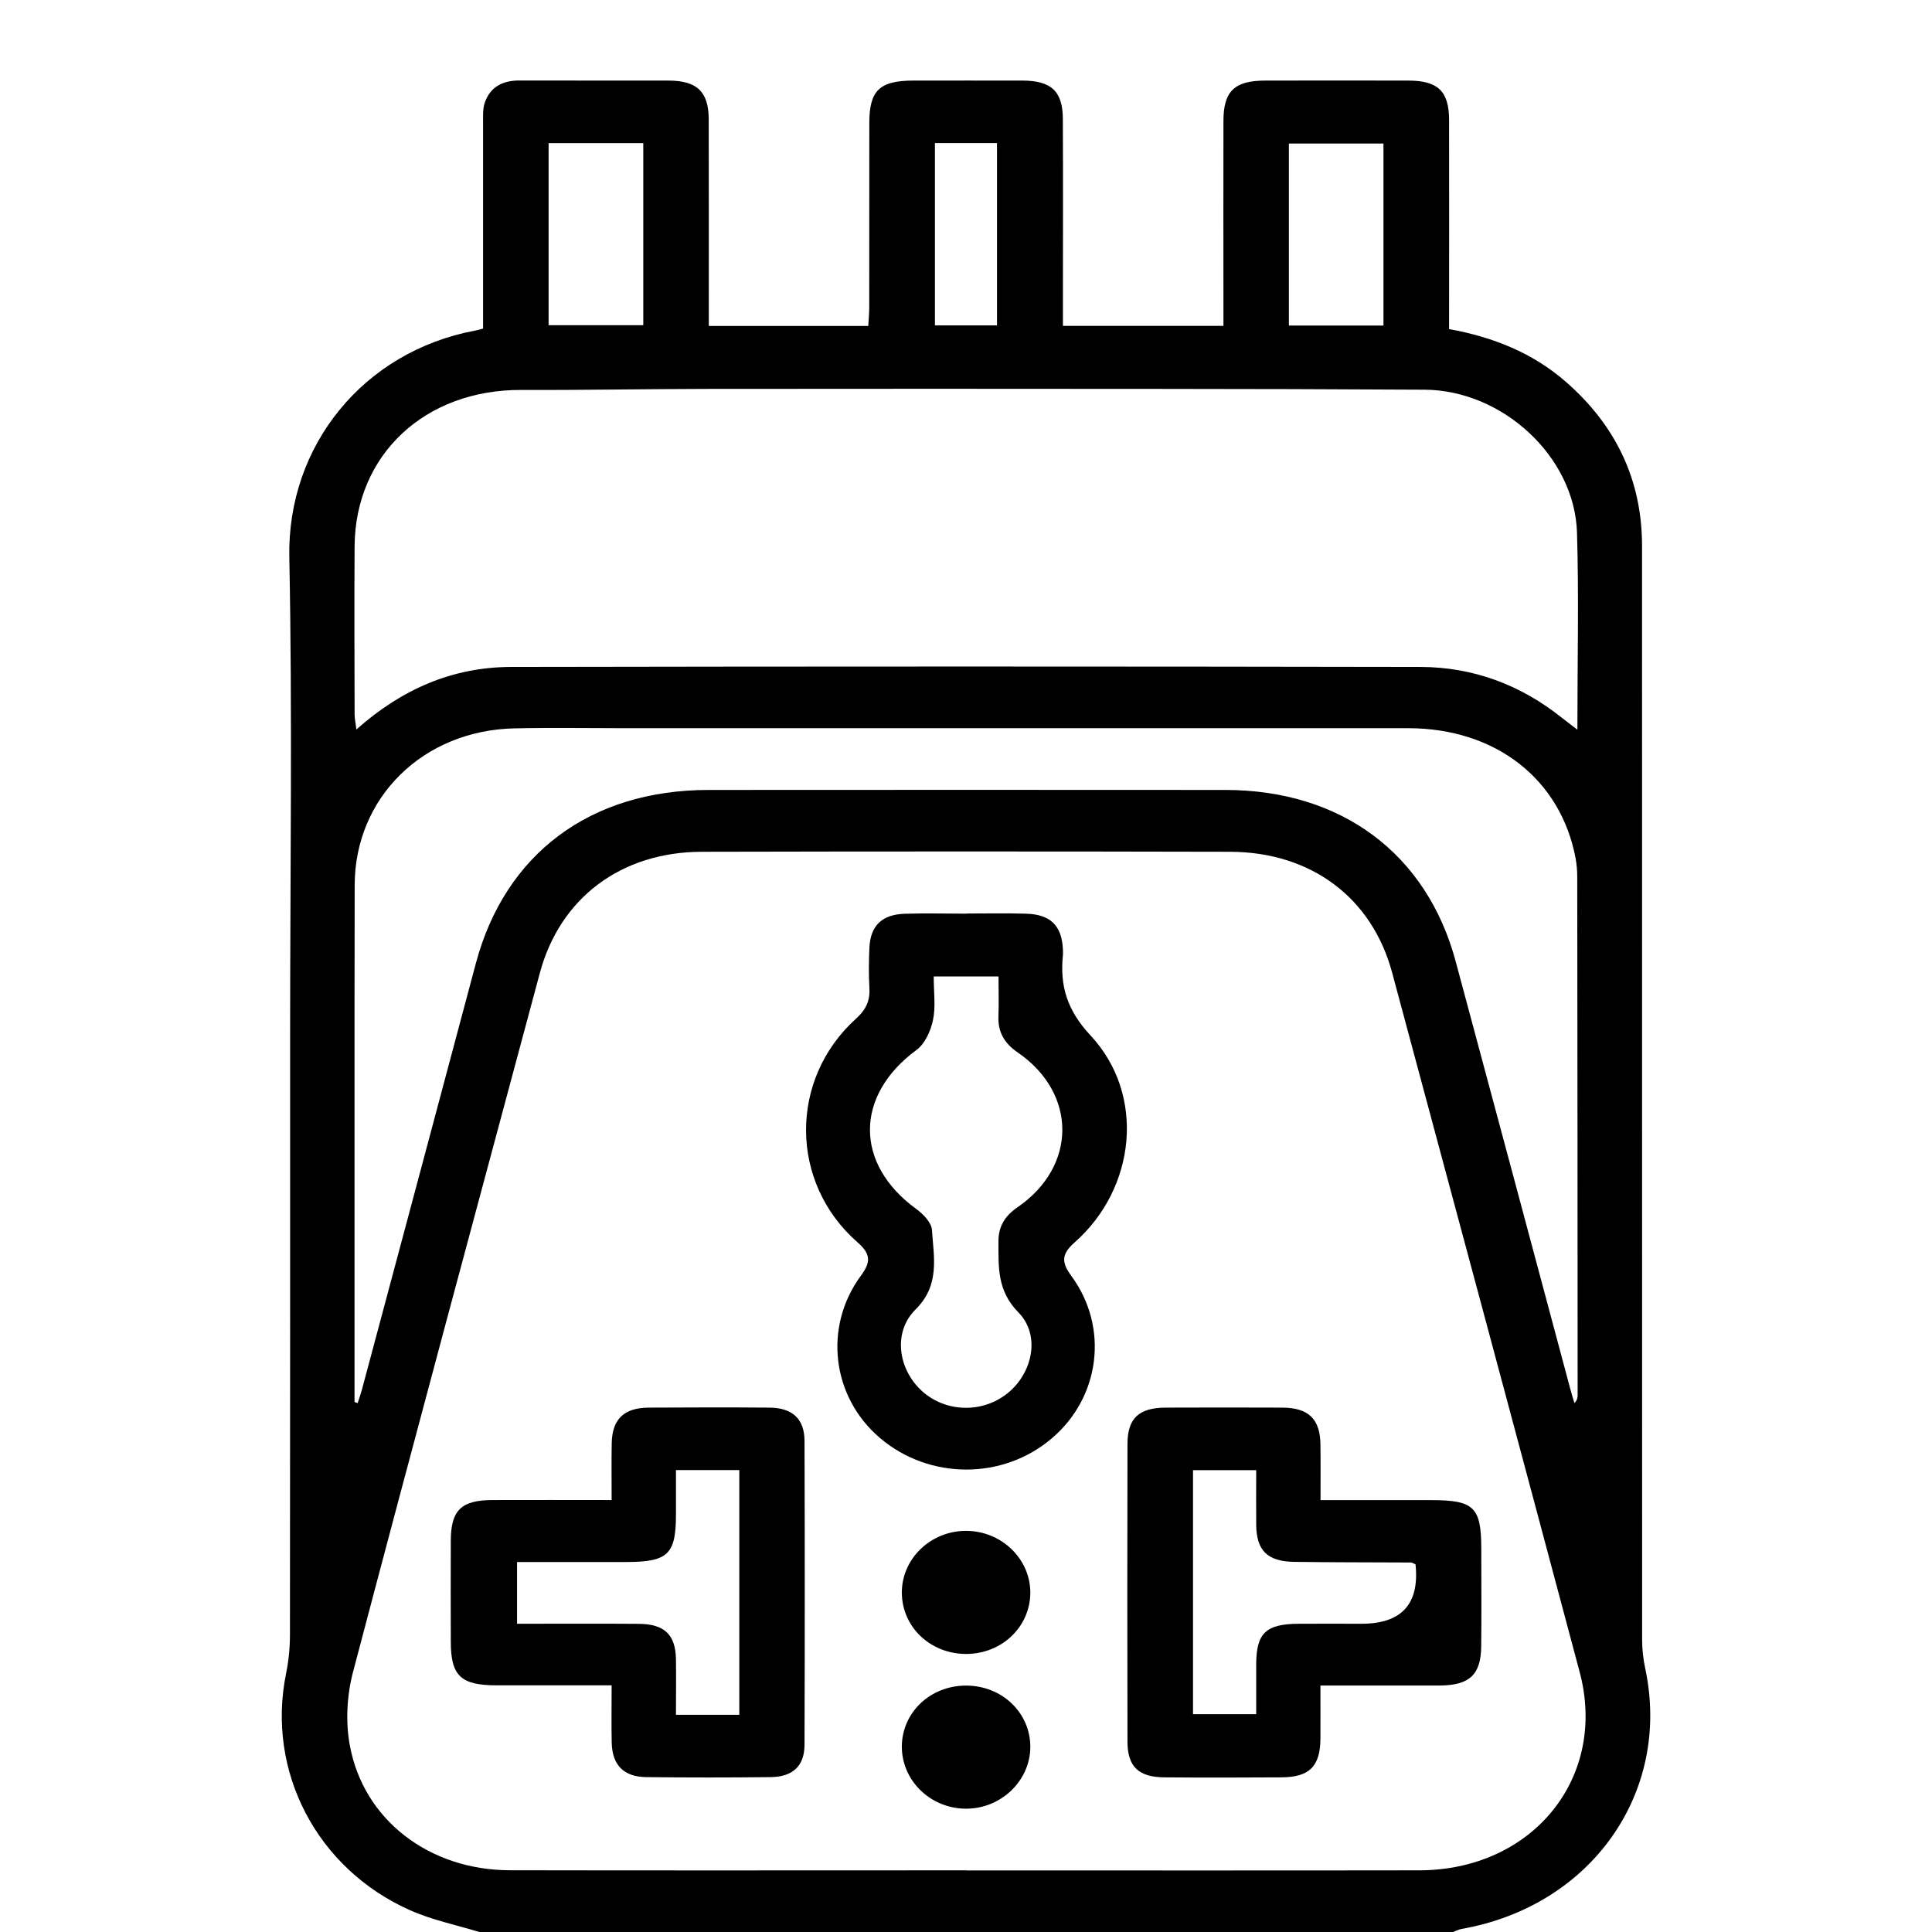
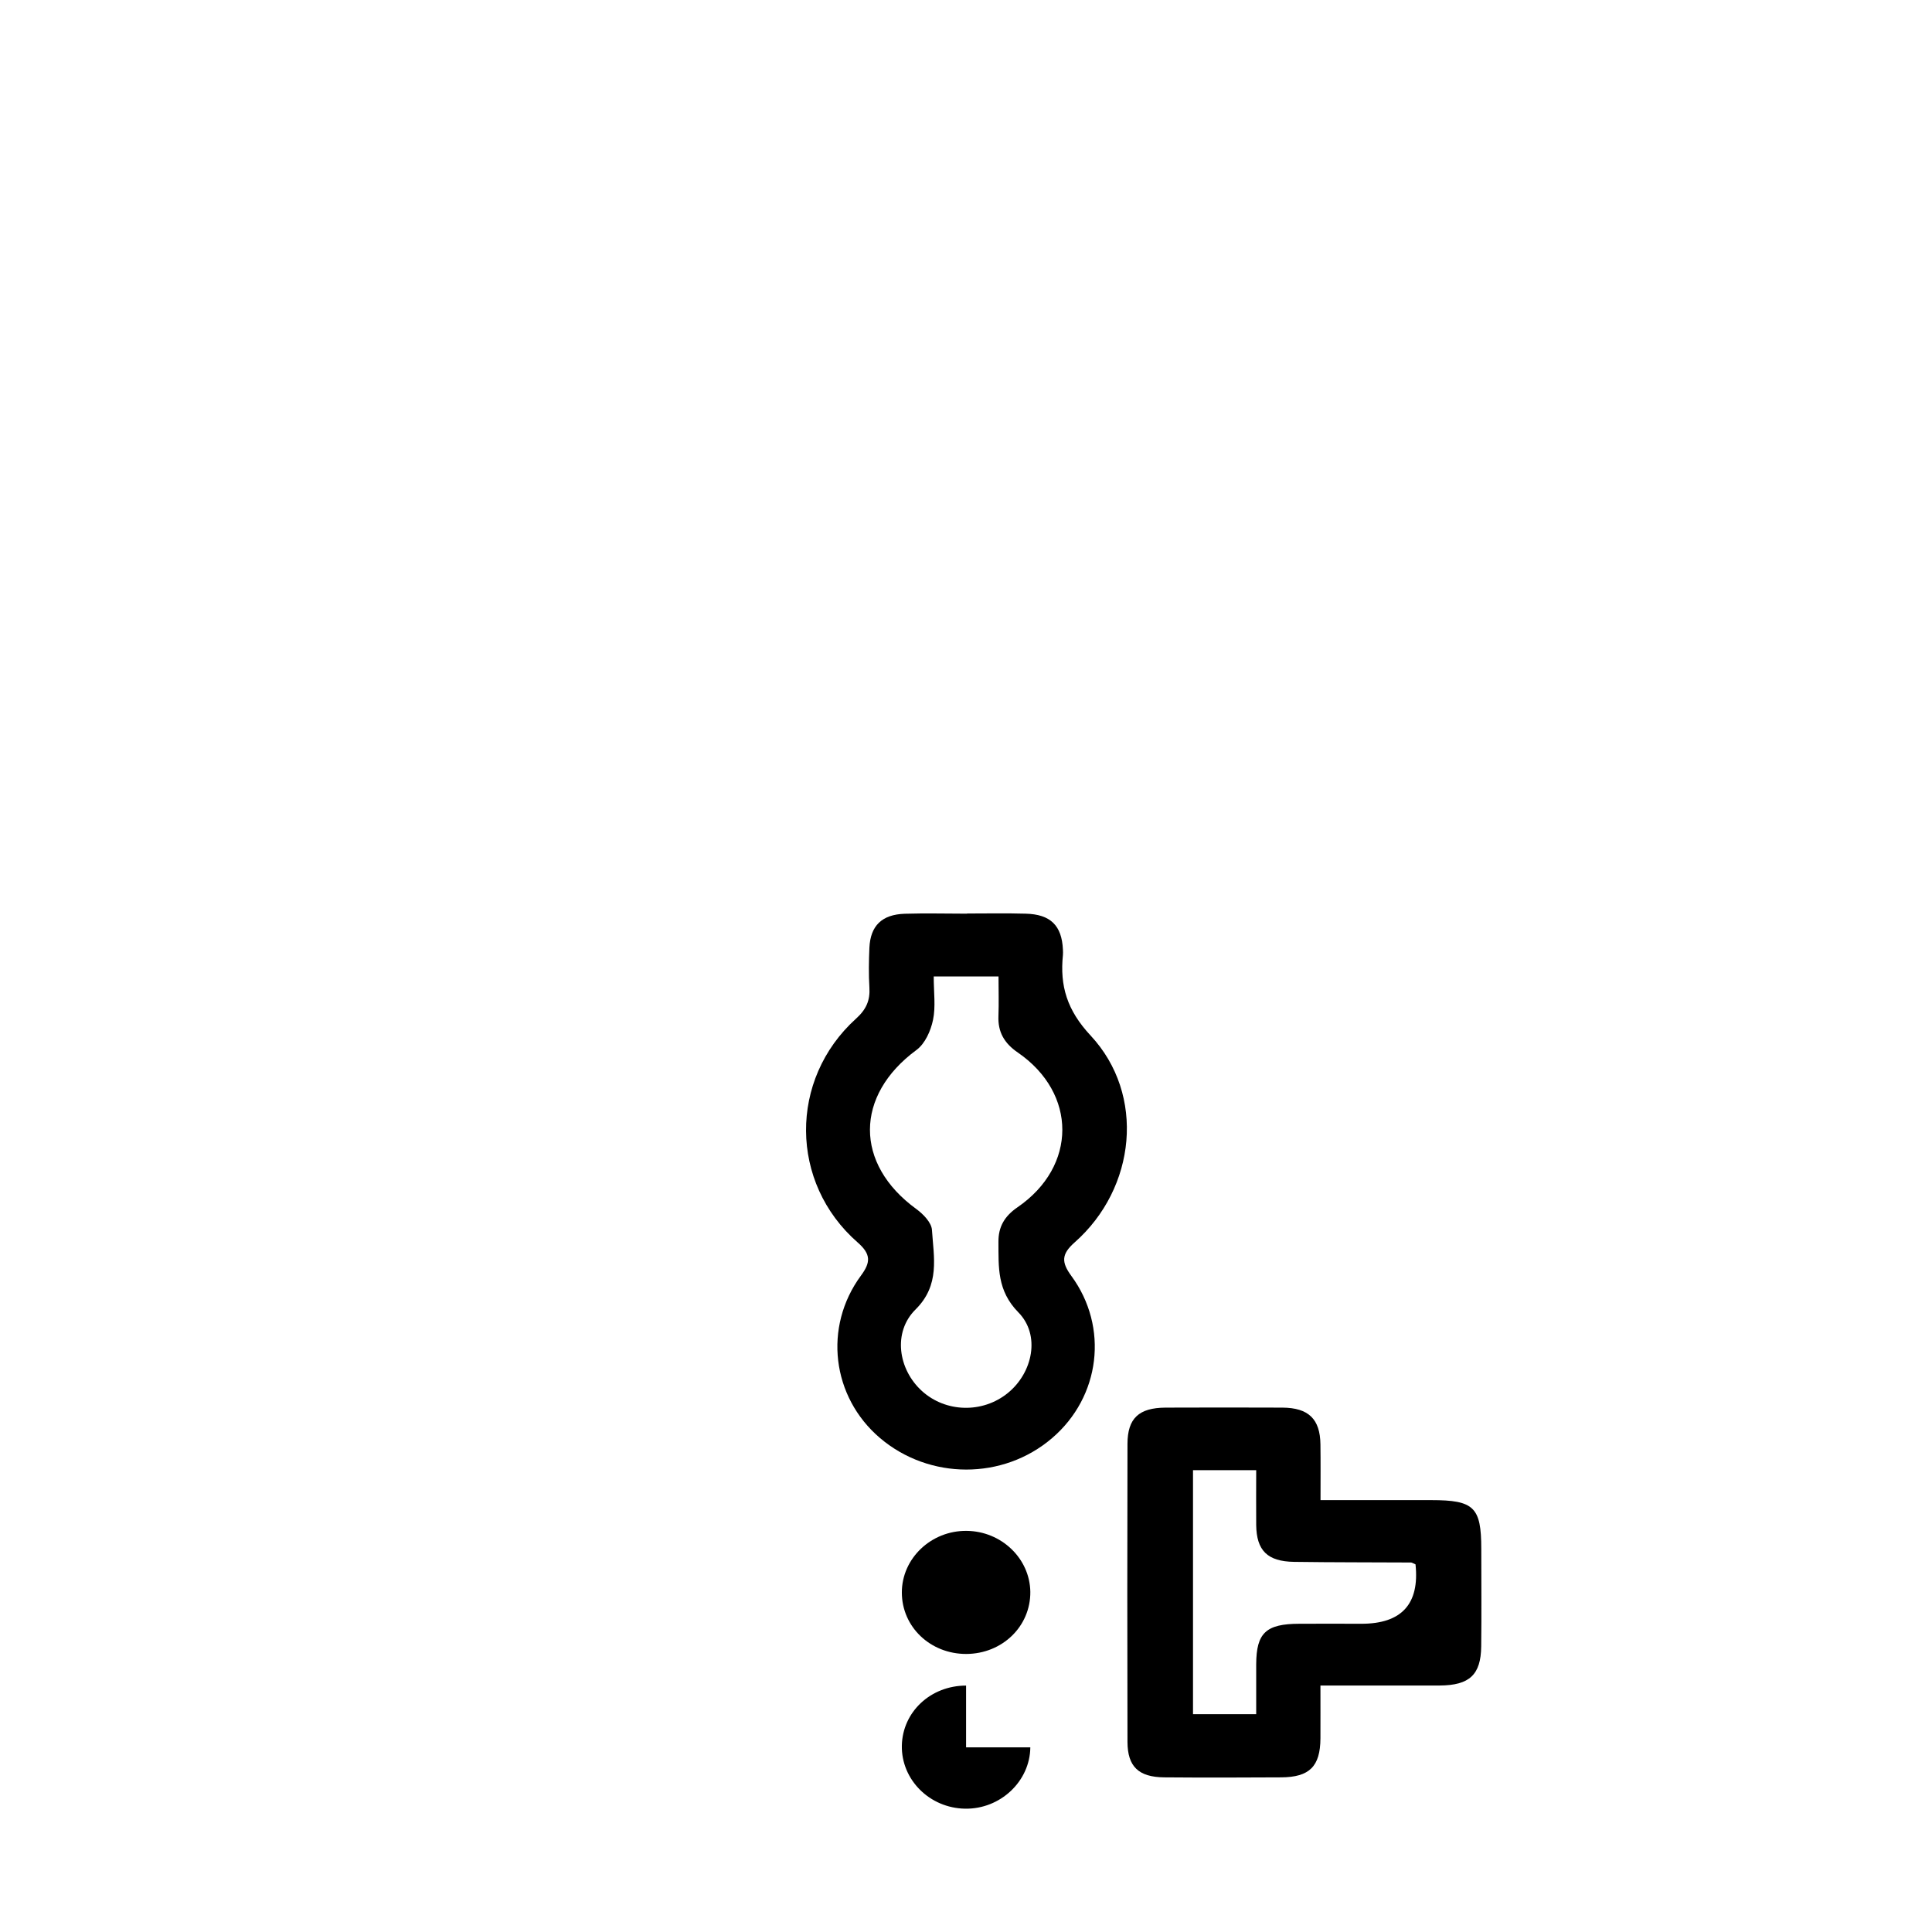
<svg xmlns="http://www.w3.org/2000/svg" width="24" height="24" viewBox="0 0 24 24" fill="none">
  <g clip-path="url(#clip0_298_3587)">
-     <path d="M5.954 24C5.667 23.912 5.367 23.851 5.095 23.73C3.932 23.213 3.308 22.003 3.553 20.792C3.586 20.633 3.602 20.467 3.602 20.305C3.605 17.819 3.604 15.335 3.604 12.85C3.604 10.874 3.633 8.898 3.594 6.923C3.566 5.539 4.513 4.367 5.901 4.107C5.93 4.102 5.958 4.093 6.001 4.082C6.001 3.225 6.001 2.372 6.001 1.52C6.001 1.439 5.996 1.352 6.022 1.276C6.089 1.081 6.242 0.999 6.454 1C7.071 1.002 7.688 1 8.305 1.001C8.658 1.002 8.802 1.138 8.804 1.48C8.806 2.251 8.805 3.021 8.805 3.792C8.805 3.873 8.805 3.954 8.805 4.049H10.786C10.79 3.972 10.798 3.894 10.798 3.815C10.798 3.052 10.798 2.288 10.799 1.525C10.8 1.123 10.927 1.002 11.344 1.001C11.797 1.001 12.25 1 12.703 1.001C13.059 1.002 13.202 1.134 13.203 1.477C13.207 2.24 13.204 3.004 13.204 3.767C13.204 3.855 13.204 3.944 13.204 4.048H15.198C15.198 3.975 15.198 3.896 15.198 3.818C15.198 3.047 15.196 2.276 15.198 1.505C15.198 1.133 15.334 1.002 15.716 1.001C16.31 1 16.904 1 17.497 1.001C17.865 1.002 18.001 1.135 18.001 1.494C18.003 2.354 18.001 3.214 18.001 4.088C18.547 4.187 19.038 4.383 19.447 4.739C20.077 5.287 20.398 5.967 20.398 6.784C20.398 11.312 20.398 15.84 20.399 20.368C20.399 20.486 20.412 20.607 20.437 20.723C20.767 22.263 19.771 23.678 18.156 23.962C18.119 23.969 18.084 23.987 18.048 24.001H5.954V24ZM12.003 23.235C13.878 23.235 15.752 23.237 17.628 23.234C19.039 23.233 19.973 22.082 19.623 20.77C18.851 17.873 18.073 14.979 17.294 12.084C17.044 11.152 16.288 10.584 15.28 10.581C13.092 10.576 10.905 10.576 8.717 10.581C7.712 10.584 6.956 11.157 6.706 12.087C5.929 14.982 5.148 17.876 4.384 20.775C4.309 21.064 4.291 21.391 4.346 21.683C4.516 22.608 5.332 23.23 6.331 23.233C8.221 23.237 10.112 23.234 12.003 23.234V23.235ZM19.595 9.065C19.595 8.215 19.614 7.414 19.59 6.614C19.56 5.67 18.663 4.846 17.696 4.841C16.603 4.835 15.51 4.831 14.417 4.831C12.543 4.829 10.669 4.829 8.796 4.831C8.023 4.832 7.251 4.847 6.478 4.844C5.282 4.838 4.413 5.645 4.405 6.786C4.4 7.482 4.404 8.178 4.405 8.874C4.405 8.928 4.418 8.982 4.427 9.062C4.988 8.563 5.62 8.286 6.352 8.285C10.116 8.278 13.879 8.278 17.643 8.285C18.305 8.286 18.894 8.51 19.404 8.918C19.456 8.959 19.508 8.998 19.595 9.065ZM4.405 17.416C4.418 17.421 4.43 17.425 4.443 17.43C4.46 17.375 4.48 17.321 4.495 17.266C4.967 15.5 5.441 13.734 5.911 11.968C6.274 10.606 7.333 9.814 8.801 9.813C10.941 9.812 13.081 9.811 15.221 9.813C16.663 9.814 17.723 10.604 18.083 11.943C18.559 13.709 19.03 15.475 19.503 17.24C19.519 17.304 19.539 17.367 19.558 17.43C19.595 17.39 19.598 17.36 19.598 17.331C19.597 15.183 19.596 13.035 19.593 10.887C19.593 10.812 19.586 10.737 19.573 10.664C19.389 9.68 18.58 9.047 17.496 9.046C14.255 9.045 11.014 9.046 7.772 9.046C7.311 9.046 6.85 9.038 6.39 9.048C5.254 9.073 4.408 9.908 4.406 10.995C4.405 11.497 4.404 11.998 4.404 12.499C4.404 14.138 4.404 15.777 4.404 17.416L4.405 17.416ZM7.991 1.778H6.815V4.04H7.991V1.778ZM16.011 4.044H17.186V1.783H16.011V4.044ZM11.614 4.042H12.385V1.777H11.614V4.042Z" fill="black" />
    <path d="M12.014 11.348C12.256 11.348 12.498 11.343 12.74 11.35C13.05 11.357 13.191 11.498 13.204 11.797C13.205 11.819 13.206 11.842 13.204 11.864C13.165 12.246 13.254 12.549 13.548 12.864C14.232 13.598 14.115 14.759 13.348 15.435C13.182 15.582 13.186 15.682 13.308 15.849C13.777 16.487 13.669 17.352 13.069 17.865C12.46 18.387 11.545 18.385 10.931 17.863C10.333 17.354 10.225 16.485 10.695 15.846C10.818 15.68 10.82 15.579 10.653 15.433C9.807 14.693 9.799 13.41 10.633 12.655C10.762 12.539 10.81 12.426 10.8 12.267C10.79 12.103 10.793 11.937 10.8 11.773C10.813 11.5 10.955 11.36 11.24 11.351C11.498 11.343 11.756 11.35 12.014 11.35V11.348ZM11.599 12.129C11.599 12.33 11.625 12.506 11.59 12.671C11.562 12.805 11.492 12.964 11.385 13.043C10.617 13.608 10.612 14.459 11.383 15.019C11.469 15.082 11.571 15.187 11.577 15.278C11.599 15.619 11.68 15.963 11.373 16.267C11.089 16.548 11.156 17.01 11.452 17.279C11.748 17.548 12.206 17.559 12.519 17.305C12.83 17.053 12.928 16.584 12.65 16.302C12.385 16.032 12.405 15.741 12.403 15.429C12.401 15.242 12.477 15.109 12.64 14.997C13.381 14.489 13.382 13.583 12.644 13.075C12.474 12.959 12.395 12.818 12.403 12.622C12.409 12.46 12.404 12.299 12.404 12.13H11.599L11.599 12.129Z" fill="black" />
-     <path d="M7.598 18.635C7.598 18.378 7.595 18.154 7.599 17.93C7.604 17.63 7.75 17.488 8.059 17.486C8.559 17.483 9.059 17.482 9.558 17.486C9.844 17.488 9.994 17.627 9.994 17.901C9.998 19.158 9.998 20.415 9.994 21.672C9.994 21.937 9.849 22.073 9.573 22.076C9.057 22.082 8.542 22.082 8.027 22.076C7.747 22.072 7.606 21.927 7.599 21.649C7.594 21.419 7.598 21.189 7.598 20.936C7.108 20.936 6.641 20.936 6.175 20.936C5.724 20.936 5.601 20.82 5.6 20.394C5.599 19.975 5.598 19.556 5.6 19.137C5.602 18.76 5.729 18.636 6.117 18.634C6.6 18.632 7.083 18.634 7.598 18.634V18.635ZM8.397 18.262C8.397 18.458 8.397 18.636 8.397 18.814C8.397 19.308 8.298 19.403 7.782 19.404C7.331 19.404 6.88 19.404 6.423 19.404V20.171C6.941 20.171 7.44 20.168 7.938 20.172C8.256 20.175 8.392 20.308 8.397 20.612C8.4 20.841 8.397 21.07 8.397 21.302H9.184V18.262H8.397V18.262Z" fill="black" />
    <path d="M16.404 18.635C16.878 18.635 17.329 18.635 17.78 18.635C18.311 18.635 18.401 18.723 18.401 19.24C18.401 19.644 18.405 20.048 18.4 20.453C18.396 20.804 18.255 20.936 17.884 20.938C17.401 20.939 16.918 20.938 16.403 20.938C16.403 21.167 16.404 21.381 16.403 21.595C16.401 21.943 16.267 22.077 15.915 22.079C15.431 22.082 14.947 22.083 14.462 22.079C14.144 22.076 14.007 21.945 14.006 21.639C14.003 20.404 14.003 19.17 14.006 17.935C14.007 17.619 14.147 17.488 14.479 17.486C14.963 17.484 15.447 17.484 15.931 17.486C16.255 17.488 16.399 17.628 16.403 17.942C16.406 18.164 16.404 18.387 16.404 18.636V18.635ZM17.584 19.433C17.554 19.421 17.54 19.41 17.527 19.41C17.043 19.407 16.558 19.409 16.075 19.402C15.744 19.397 15.609 19.261 15.605 18.945C15.603 18.716 15.605 18.487 15.605 18.263H14.82V21.294H15.605C15.605 21.075 15.605 20.874 15.605 20.673C15.607 20.285 15.726 20.172 16.14 20.171C16.397 20.169 16.655 20.171 16.912 20.171C17.412 20.171 17.636 19.925 17.584 19.433H17.584Z" fill="black" />
-     <path d="M12.799 21.706C12.795 22.128 12.426 22.476 11.988 22.468C11.548 22.461 11.195 22.108 11.203 21.684C11.212 21.265 11.561 20.939 12.001 20.939C12.45 20.939 12.802 21.279 12.799 21.707V21.706Z" fill="black" />
+     <path d="M12.799 21.706C12.795 22.128 12.426 22.476 11.988 22.468C11.548 22.461 11.195 22.108 11.203 21.684C11.212 21.265 11.561 20.939 12.001 20.939V21.706Z" fill="black" />
    <path d="M12.004 20.546C11.557 20.547 11.203 20.21 11.203 19.782C11.203 19.359 11.567 19.012 12.008 19.017C12.44 19.021 12.793 19.36 12.799 19.774C12.803 20.203 12.451 20.544 12.004 20.546Z" fill="black" />
  </g>
  <defs>
    <clipPath id="clip0_298_3587">
      <rect width="17" height="23" fill="white" transform="translate(3.5 1)" />
    </clipPath>
  </defs>
</svg>